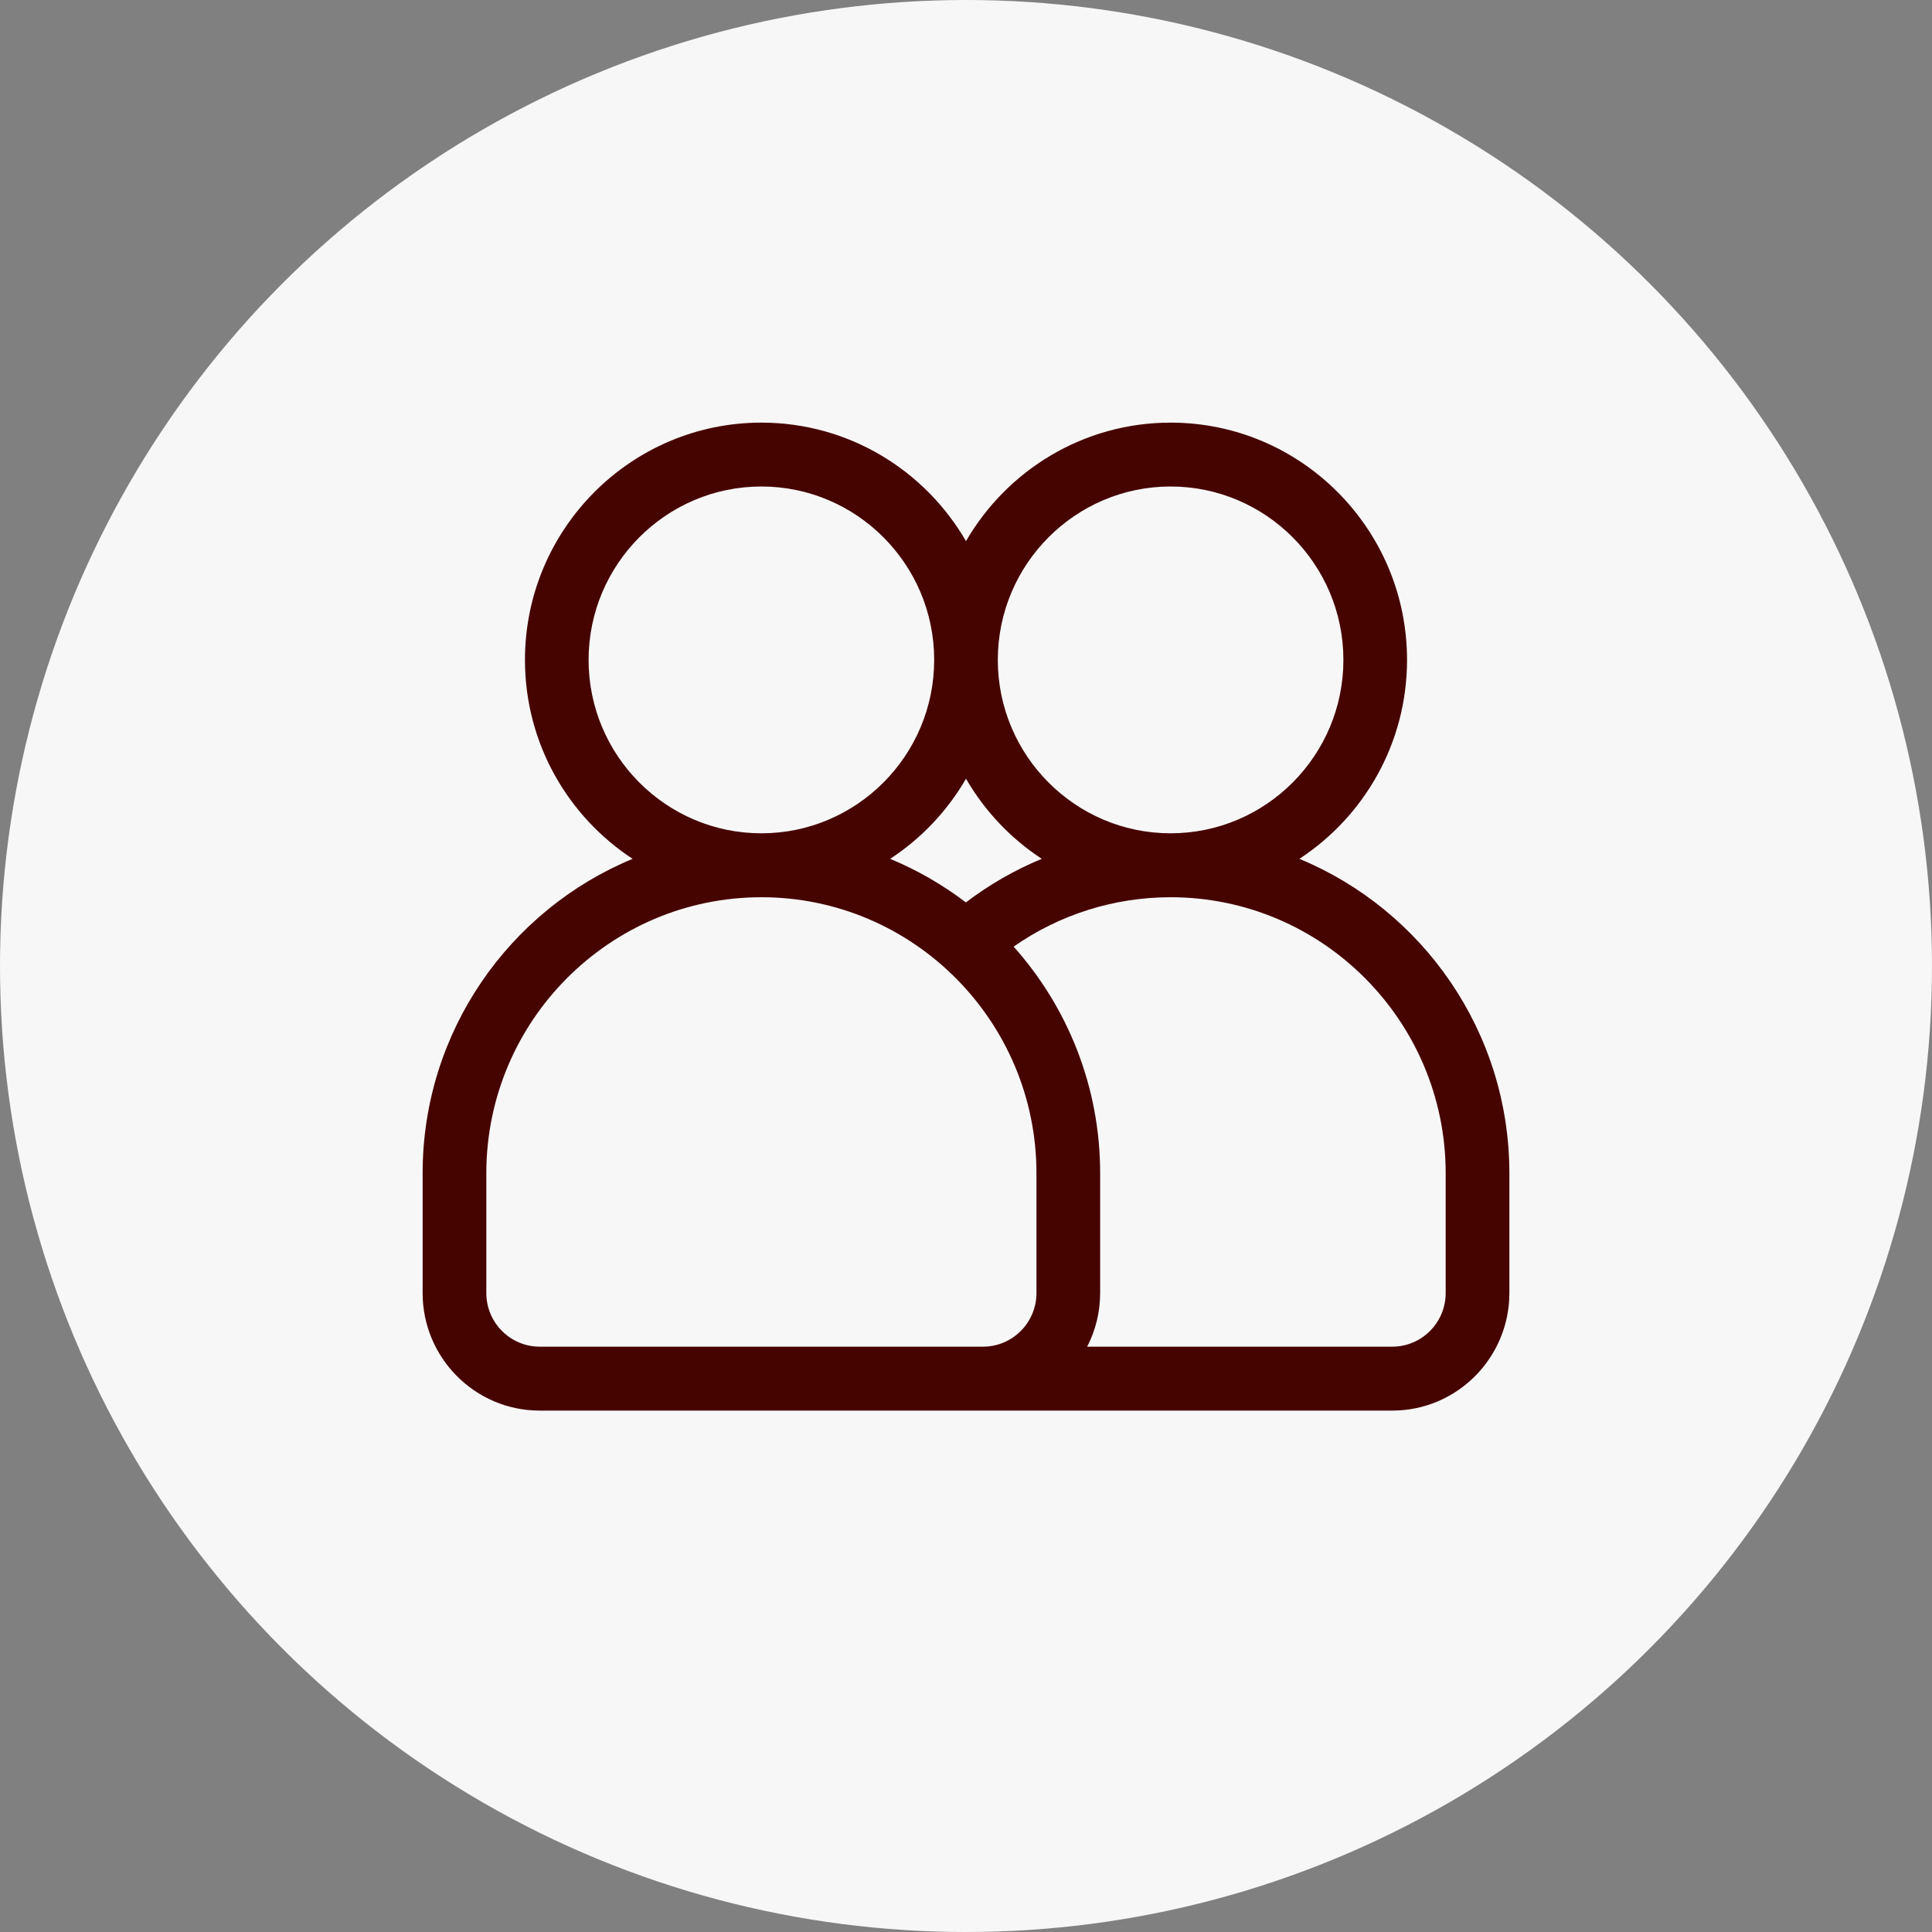
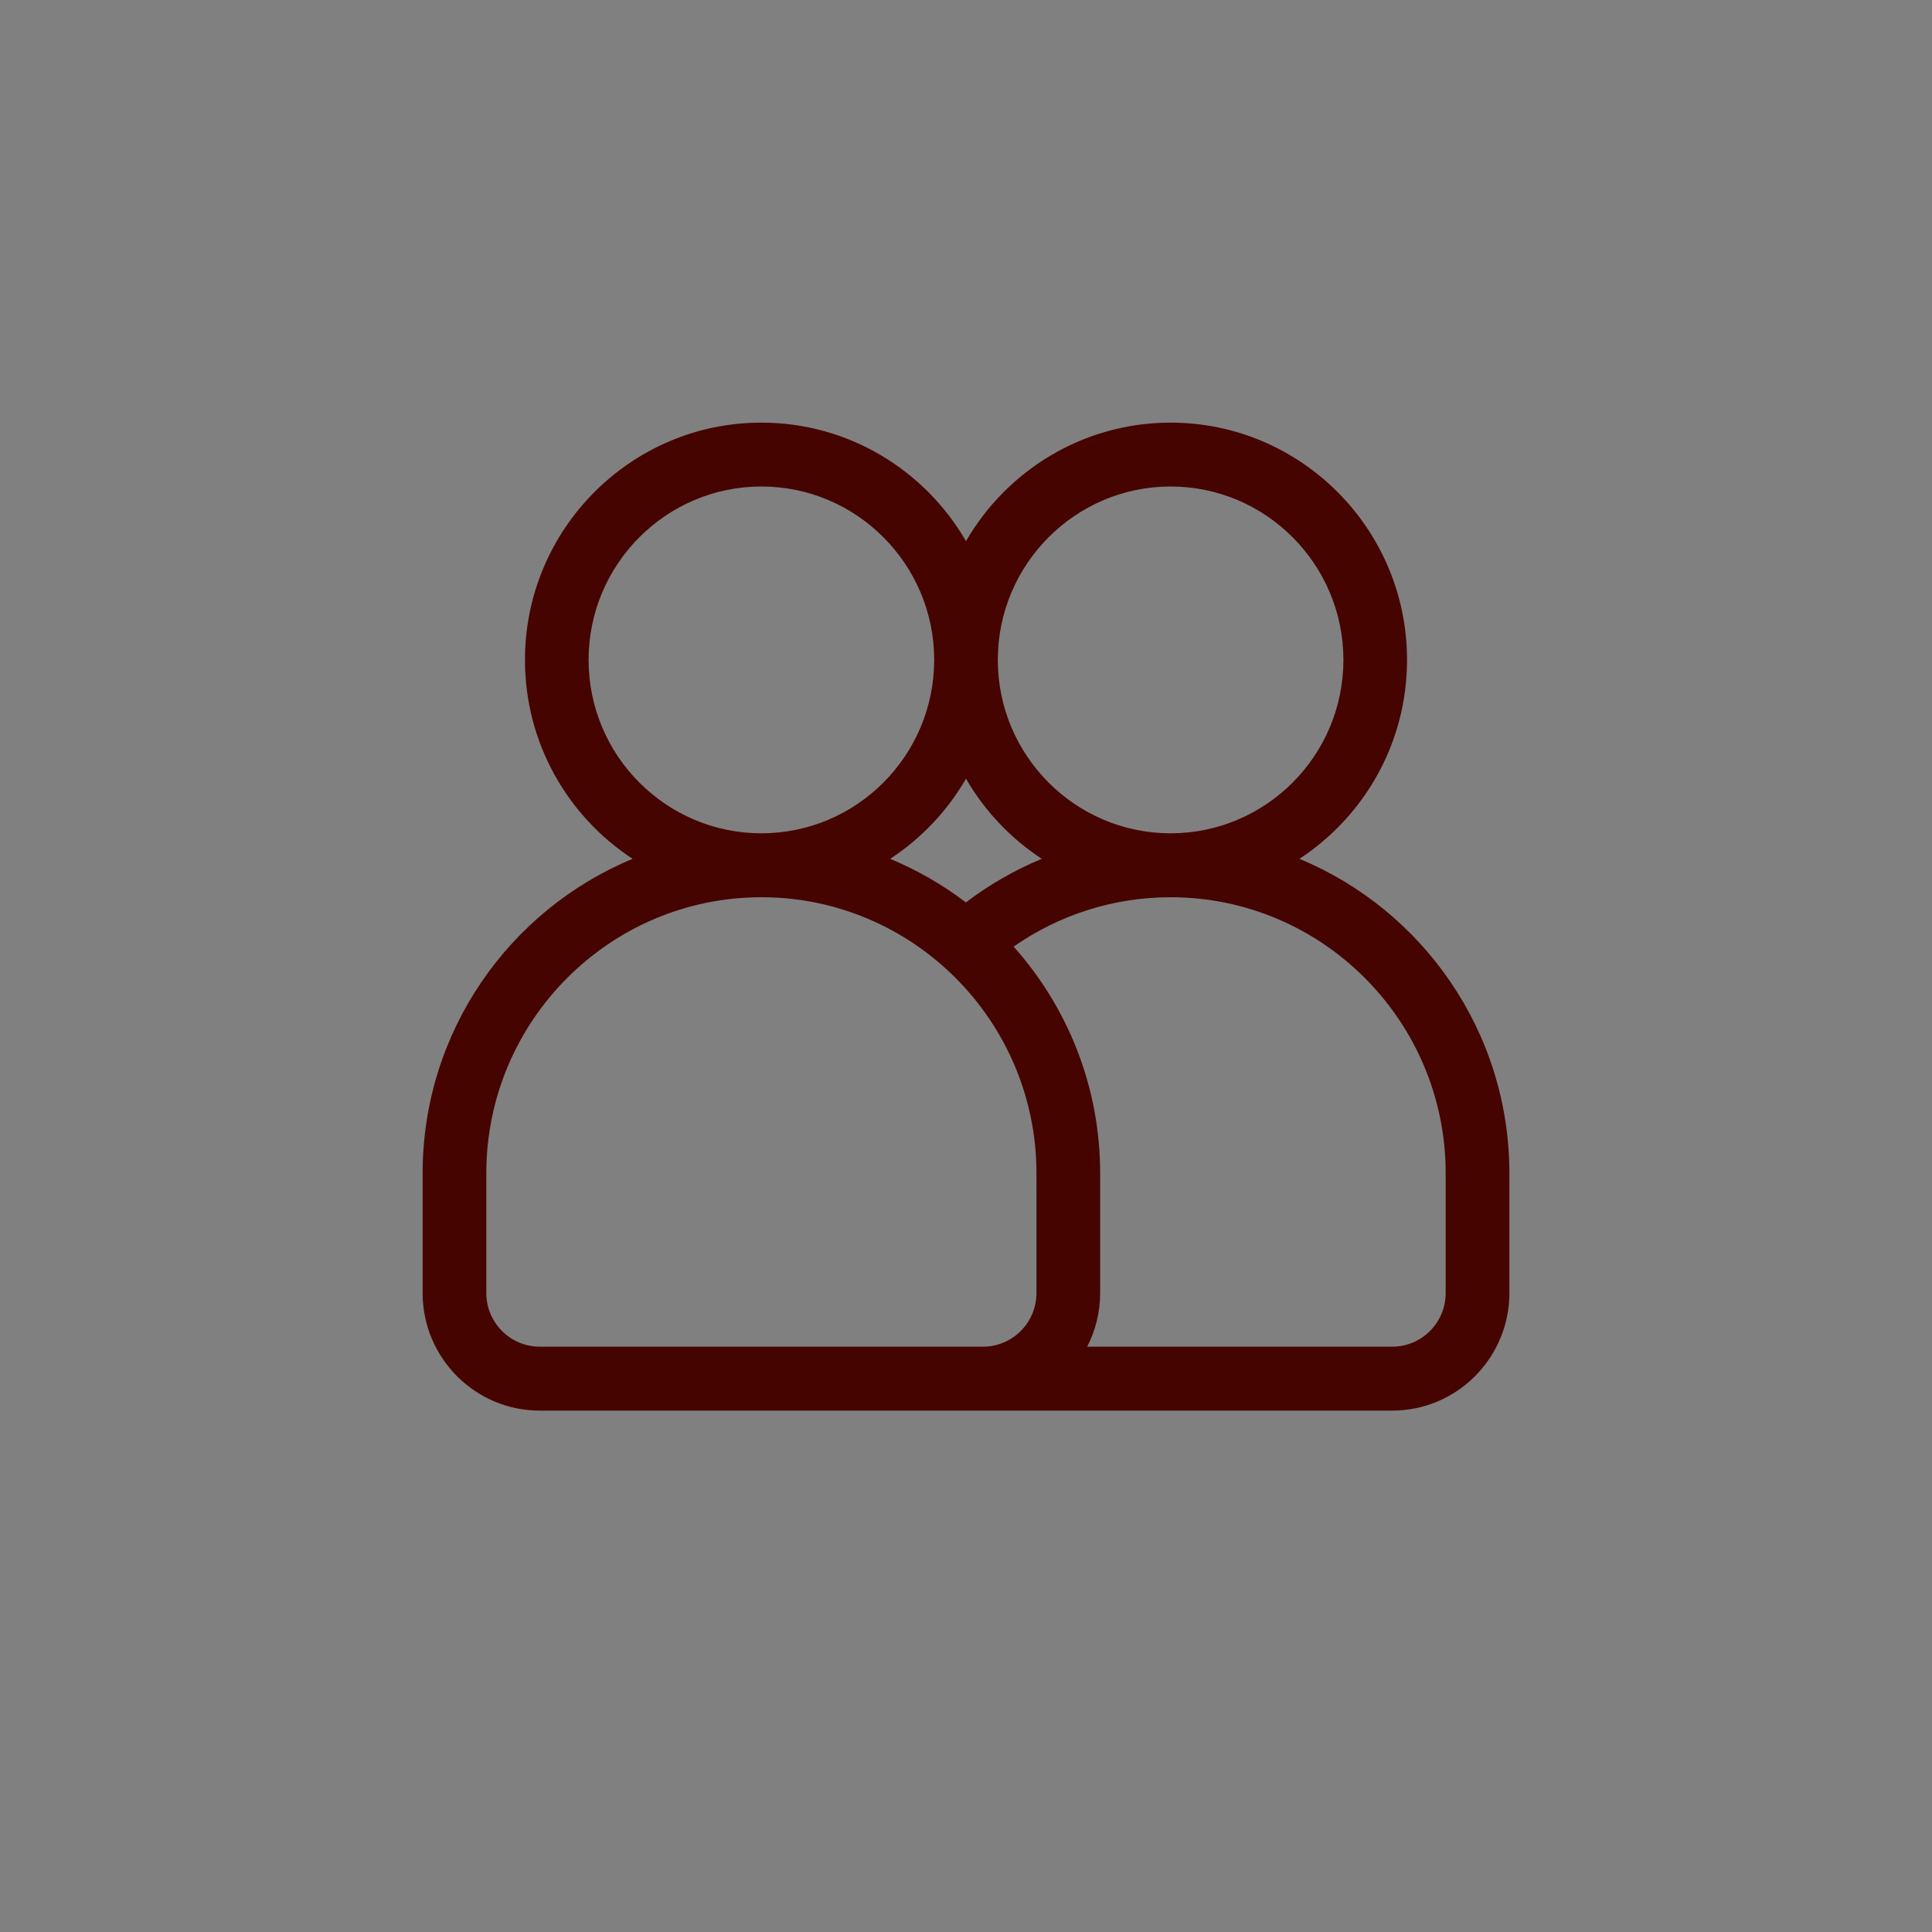
<svg xmlns="http://www.w3.org/2000/svg" width="32px" height="32px" viewBox="0 0 32 32" version="1.1">
  <rect x="0" y="0" width="32" height="32" fill="#808080" stroke="none" />
  <title>Group 3</title>
  <g id="Page-1" stroke="none" stroke-width="1" fill="none" fill-rule="evenodd">
    <g id="MAP-|-Homepage_v2.3" transform="translate(-232, -1066)">
      <g id="USP-1" transform="translate(232, 1063)">
        <g id="Group-3" transform="translate(0, 3)">
-           <circle id="Oval" fill="#F7F7F7" cx="16" cy="16" r="16" />
          <g id="interface-(1)" transform="translate(7, 7)" fill="#460400" fill-rule="nonzero">
-             <path d="M14.522,7.225 C15.595,6.523 16.305,5.309 16.305,3.93 C16.305,1.763 14.549,0 12.389,0 C10.944,0 9.679,0.79 9,1.963 C8.321,0.79 7.057,0 5.611,0 C3.451,0 1.695,1.763 1.695,3.93 C1.695,5.309 2.405,6.523 3.478,7.225 C1.439,8.069 0,10.086 0,12.433 L0,14.417 C0,15.491 0.87,16.364 1.939,16.364 L16.061,16.364 C17.13,16.364 18,15.491 18,14.417 L18,12.433 C18,10.086 16.561,8.069 14.522,7.225 Z M12.389,1.058 C13.967,1.058 15.251,2.347 15.251,3.93 C15.251,5.514 13.967,6.802 12.389,6.802 C10.811,6.802 9.527,5.514 9.527,3.93 C9.527,2.347 10.811,1.058 12.389,1.058 Z M8.998,7.947 C8.615,7.655 8.194,7.412 7.744,7.225 C8.259,6.888 8.69,6.433 9,5.898 C9.309,6.433 9.741,6.888 10.255,7.225 C9.809,7.409 9.387,7.651 8.998,7.947 L8.998,7.947 Z M2.749,3.93 C2.749,2.347 4.033,1.058 5.611,1.058 C7.189,1.058 8.473,2.347 8.473,3.93 C8.473,5.514 7.189,6.802 5.611,6.802 C4.033,6.802 2.749,5.514 2.749,3.93 Z M8.718,15.305 L1.939,15.305 C1.452,15.305 1.055,14.907 1.055,14.417 L1.055,12.433 C1.055,9.912 3.099,7.861 5.611,7.861 C8.123,7.861 10.167,9.912 10.167,12.433 L10.167,14.417 C10.167,14.907 9.77,15.305 9.282,15.305 L8.718,15.305 Z M16.945,14.417 C16.945,14.907 16.548,15.305 16.061,15.305 L11.007,15.305 C11.144,15.039 11.222,14.737 11.222,14.417 L11.222,12.433 C11.222,10.992 10.679,9.676 9.789,8.679 C10.548,8.148 11.453,7.861 12.389,7.861 C14.901,7.861 16.945,9.912 16.945,12.433 L16.945,14.417 Z" id="Shape" />
+             <path d="M14.522,7.225 C15.595,6.523 16.305,5.309 16.305,3.93 C16.305,1.763 14.549,0 12.389,0 C10.944,0 9.679,0.79 9,1.963 C8.321,0.79 7.057,0 5.611,0 C3.451,0 1.695,1.763 1.695,3.93 C1.695,5.309 2.405,6.523 3.478,7.225 C1.439,8.069 0,10.086 0,12.433 L0,14.417 C0,15.491 0.87,16.364 1.939,16.364 L16.061,16.364 C17.13,16.364 18,15.491 18,14.417 L18,12.433 C18,10.086 16.561,8.069 14.522,7.225 Z M12.389,1.058 C13.967,1.058 15.251,2.347 15.251,3.93 C15.251,5.514 13.967,6.802 12.389,6.802 C10.811,6.802 9.527,5.514 9.527,3.93 C9.527,2.347 10.811,1.058 12.389,1.058 Z M8.998,7.947 C8.615,7.655 8.194,7.412 7.744,7.225 C8.259,6.888 8.69,6.433 9,5.898 C9.309,6.433 9.741,6.888 10.255,7.225 C9.809,7.409 9.387,7.651 8.998,7.947 L8.998,7.947 M2.749,3.93 C2.749,2.347 4.033,1.058 5.611,1.058 C7.189,1.058 8.473,2.347 8.473,3.93 C8.473,5.514 7.189,6.802 5.611,6.802 C4.033,6.802 2.749,5.514 2.749,3.93 Z M8.718,15.305 L1.939,15.305 C1.452,15.305 1.055,14.907 1.055,14.417 L1.055,12.433 C1.055,9.912 3.099,7.861 5.611,7.861 C8.123,7.861 10.167,9.912 10.167,12.433 L10.167,14.417 C10.167,14.907 9.77,15.305 9.282,15.305 L8.718,15.305 Z M16.945,14.417 C16.945,14.907 16.548,15.305 16.061,15.305 L11.007,15.305 C11.144,15.039 11.222,14.737 11.222,14.417 L11.222,12.433 C11.222,10.992 10.679,9.676 9.789,8.679 C10.548,8.148 11.453,7.861 12.389,7.861 C14.901,7.861 16.945,9.912 16.945,12.433 L16.945,14.417 Z" id="Shape" />
          </g>
        </g>
      </g>
    </g>
  </g>
</svg>